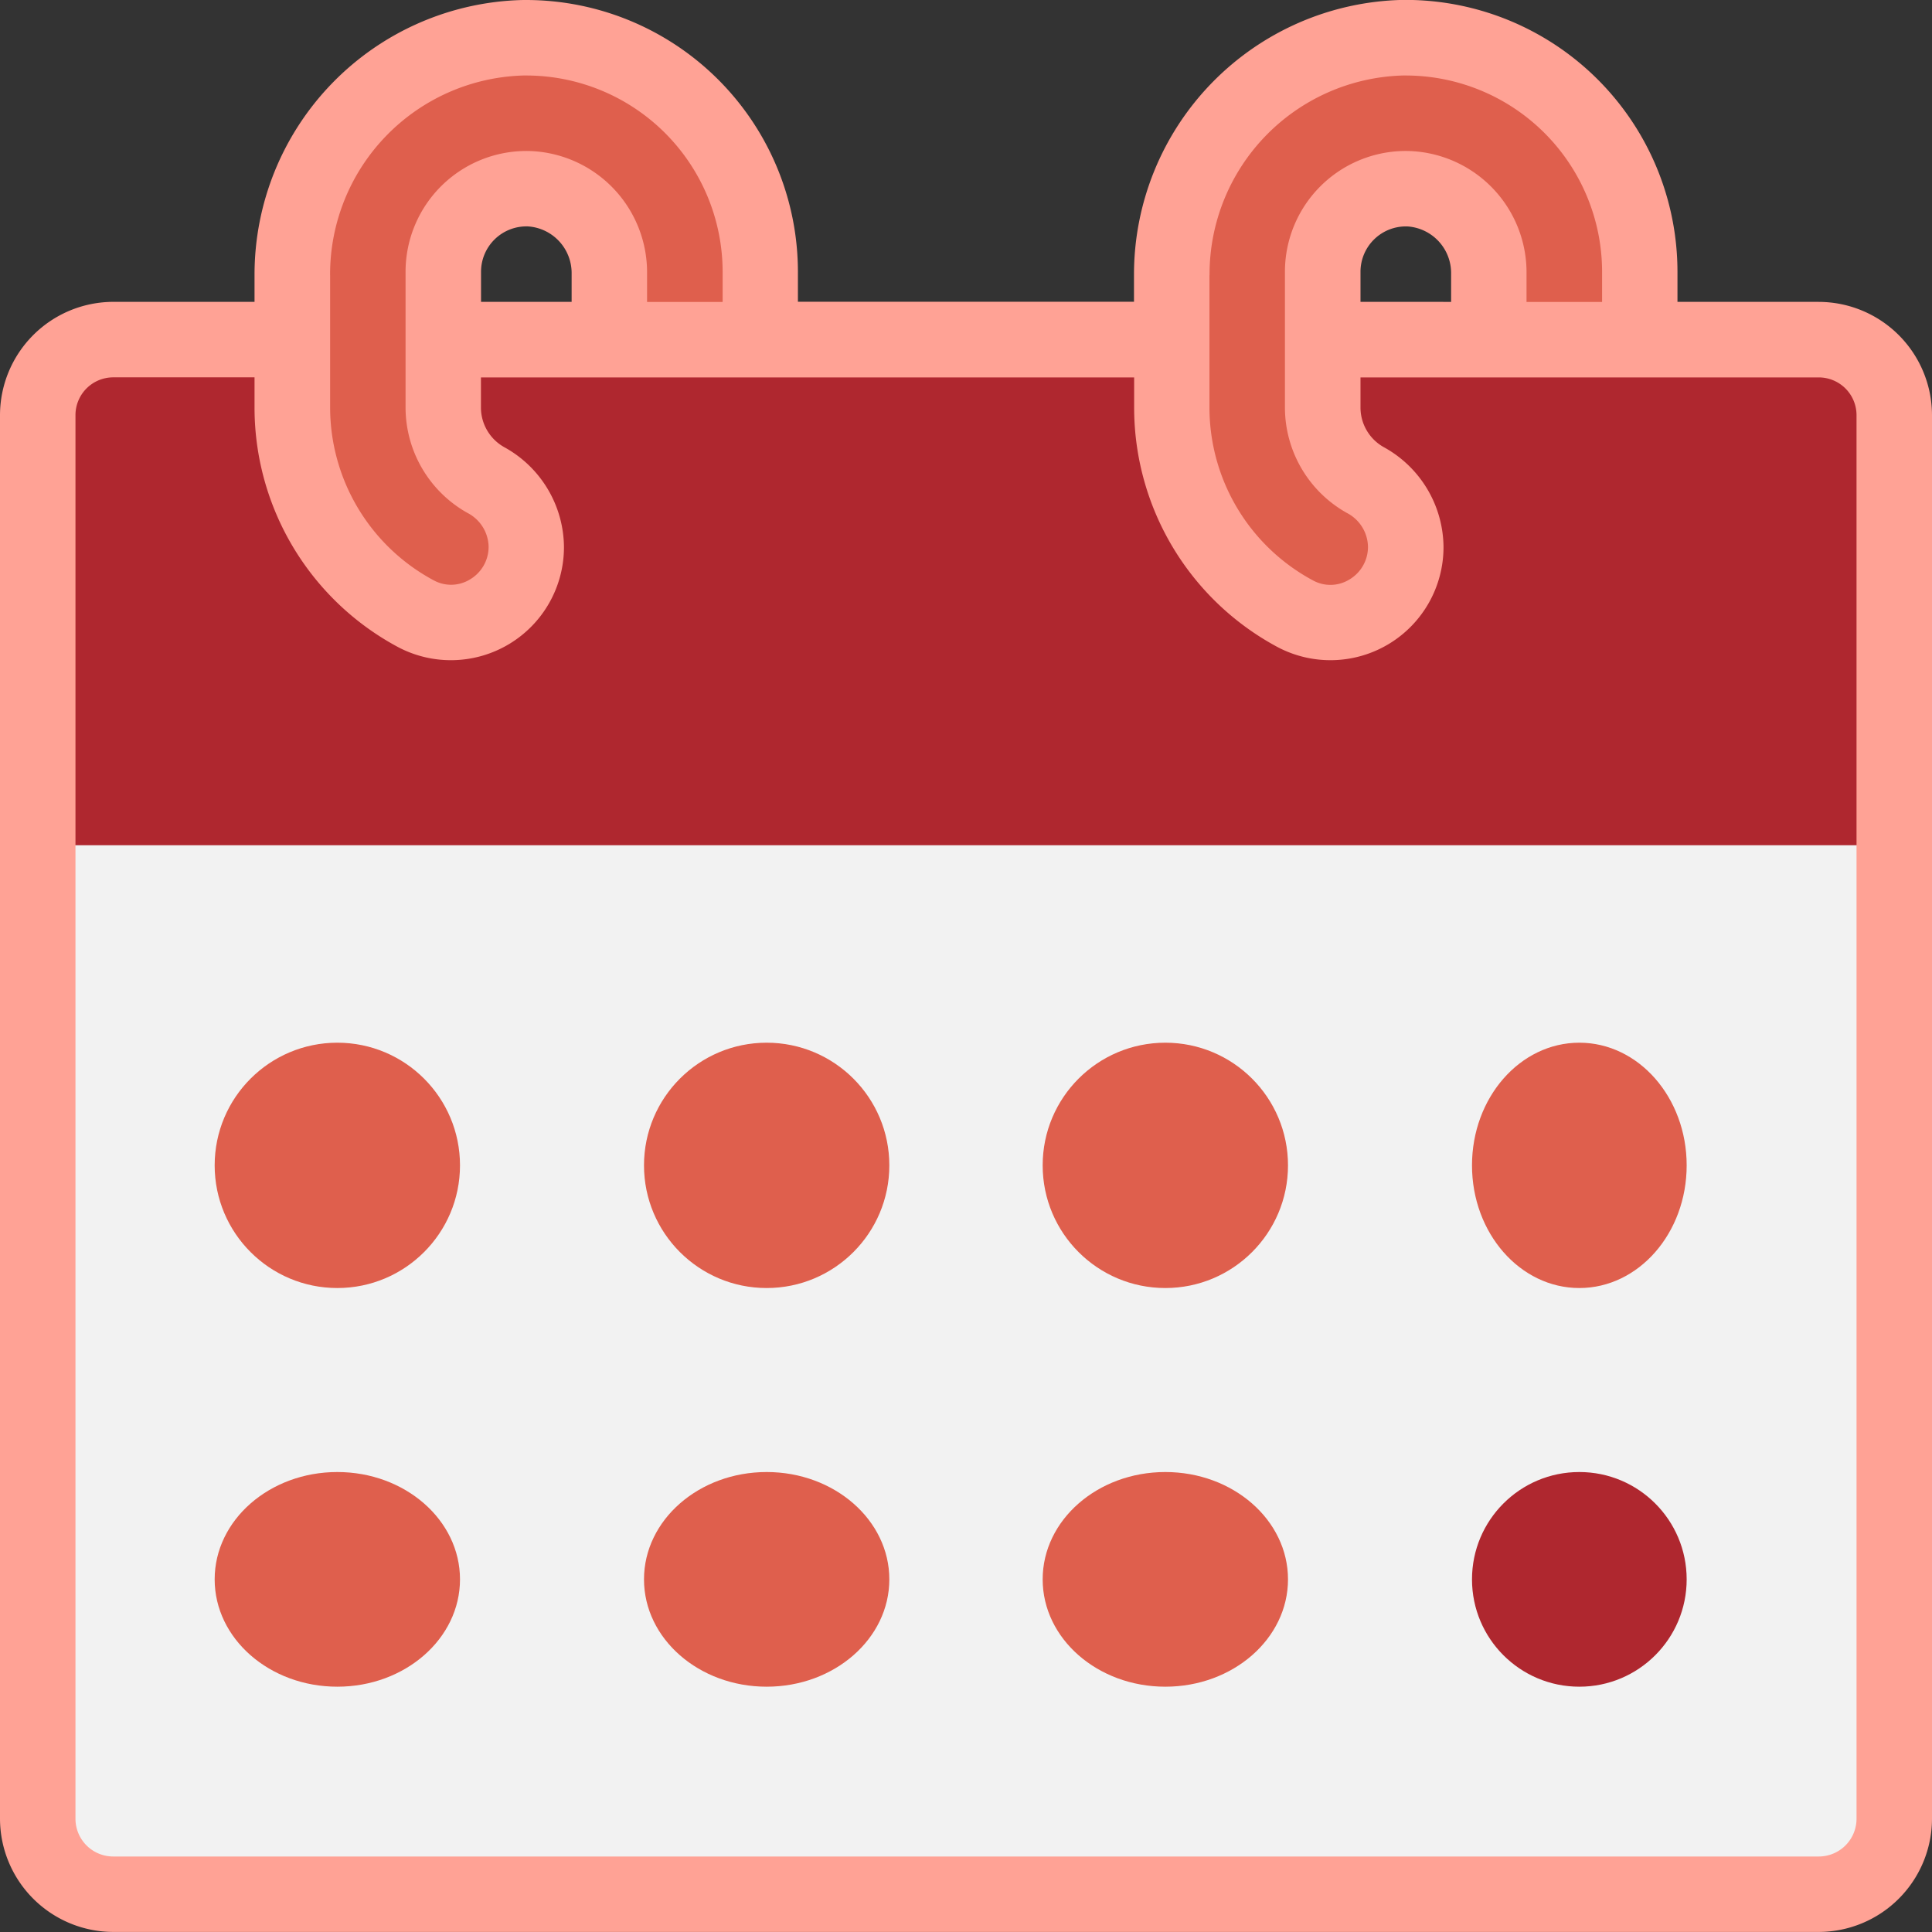
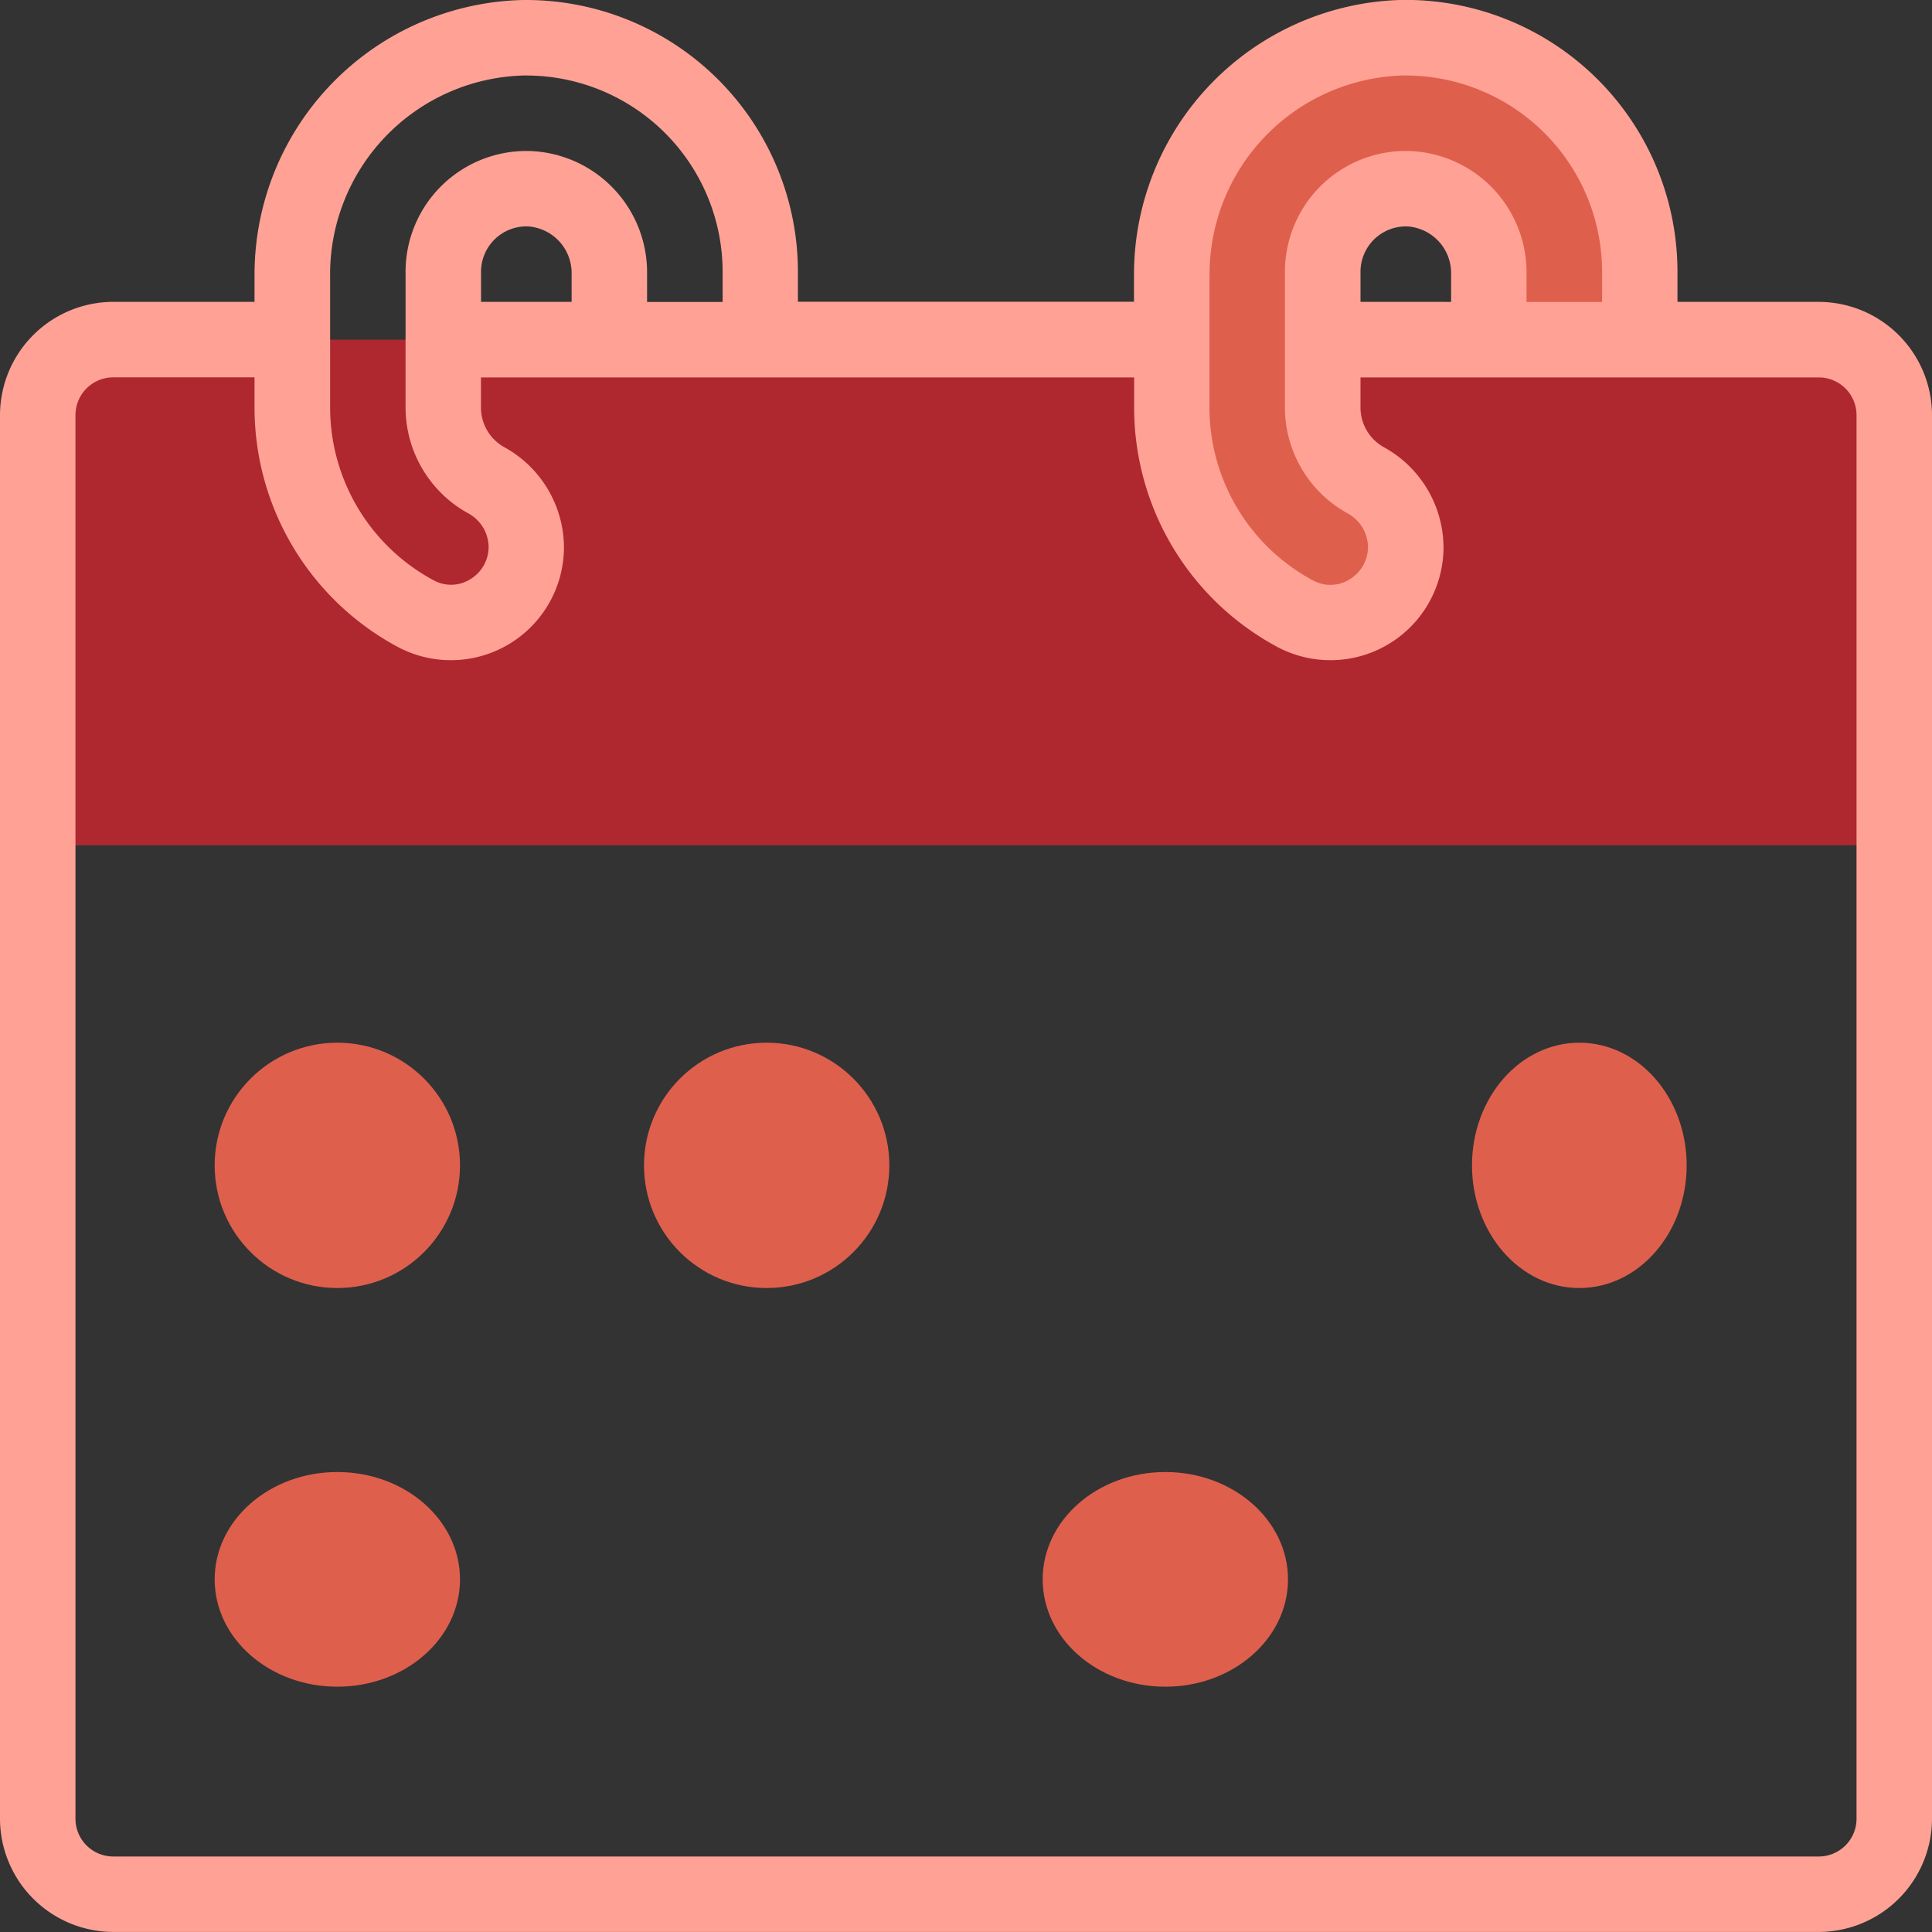
<svg xmlns="http://www.w3.org/2000/svg" width="63" height="63" viewBox="0 0 63 63">
  <rect x="0" y="0" width="63" height="63" fill="#333333" stroke="none" />
  <g id="XMLID_2680_" transform="translate(0 -0.002)">
-     <path id="XMLID_1659_" d="M52.482,90h15.6a2.461,2.461,0,0,1,2.461,2.461v45.773a2.461,2.461,0,0,1-2.461,2.461H12.461A2.461,2.461,0,0,1,10,138.232V92.459A2.461,2.461,0,0,1,12.461,90H52.482Z" transform="translate(-8.77 -78.922)" fill="#f2f2f2" />
    <path id="XMLID_1656_" d="M68.078,90H12.461A2.461,2.461,0,0,0,10,92.459v14.027H70.539V92.459A2.461,2.461,0,0,0,68.078,90Z" transform="translate(-8.77 -78.922)" fill="#af272f" />
    <g id="XMLID_1635_" transform="translate(0 0.002)">
      <g id="XMLID_1648_" transform="translate(9.531 1.23)">
-         <path id="XMLID_1652_" d="M85.086,26.6a2.457,2.457,0,0,1-3.6,2.181,7.636,7.636,0,0,1-4.027-6.724V17.745a7.629,7.629,0,1,1,15.258-.116v2.215H87.793V17.7a2.751,2.751,0,0,0-2.6-2.772,2.71,2.71,0,0,0-2.812,2.705v4.429a2.709,2.709,0,0,0,1.392,2.366A2.5,2.5,0,0,1,85.086,26.6Z" transform="translate(-77.457 -10.001)" fill="#df5f4d" />
-       </g>
+         </g>
      <g id="XMLID_1636_">
        <g id="XMLID_1639_" transform="translate(38.211 1.23)">
          <path id="XMLID_1643_" d="M318.172,26.6a2.457,2.457,0,0,1-3.6,2.181,7.636,7.636,0,0,1-4.027-6.724V17.745A7.629,7.629,0,1,1,325.8,17.63v2.215h-4.922V17.7a2.751,2.751,0,0,0-2.6-2.772,2.71,2.71,0,0,0-2.811,2.705v4.429a2.709,2.709,0,0,0,1.392,2.366,2.5,2.5,0,0,1,1.315,2.177Z" transform="translate(-310.543 -10.001)" fill="#df5f4d" />
        </g>
        <path id="XMLID_1326_" d="M59.309,9.845H54.7V8.861A8.868,8.868,0,0,0,45.7,0a8.956,8.956,0,0,0-8.722,8.974v.868H26.019V8.861a8.868,8.868,0,0,0-9-8.858A8.956,8.956,0,0,0,8.3,8.977v.868H3.691A3.7,3.7,0,0,0,0,13.537V59.31A3.7,3.7,0,0,0,3.691,63H59.309A3.7,3.7,0,0,0,63,59.31V13.537a3.7,3.7,0,0,0-3.691-3.691ZM39.442,8.977a6.485,6.485,0,0,1,6.3-6.513h.1a6.407,6.407,0,0,1,6.4,6.4v.984H49.778V8.928a3.959,3.959,0,0,0-3.787-4A3.94,3.94,0,0,0,41.9,8.861V13.29a3.944,3.944,0,0,0,2.023,3.44,1.268,1.268,0,0,1,.685,1.1A1.233,1.233,0,0,1,44,18.9a1.181,1.181,0,0,1-1.181.031,6.4,6.4,0,0,1-3.38-5.64V8.977Zm4.922.868V8.861A1.48,1.48,0,0,1,45.9,7.386a1.525,1.525,0,0,1,1.419,1.542v.918Zm-33.6-.868a6.485,6.485,0,0,1,6.3-6.513h.1a6.407,6.407,0,0,1,6.4,6.4v.984H21.1V8.928a3.959,3.959,0,0,0-3.787-4,3.94,3.94,0,0,0-4.088,3.935V13.29a3.944,3.944,0,0,0,2.023,3.44,1.268,1.268,0,0,1,.685,1.1,1.233,1.233,0,0,1-.607,1.066,1.181,1.181,0,0,1-1.181.031,6.4,6.4,0,0,1-3.38-5.64V8.977Zm4.922.868V8.861a1.48,1.48,0,0,1,1.535-1.476,1.525,1.525,0,0,1,1.419,1.542v.918ZM60.539,59.31a1.232,1.232,0,0,1-1.23,1.23H3.691a1.232,1.232,0,0,1-1.23-1.23V13.537a1.232,1.232,0,0,1,1.23-1.23H8.3v.984A8.858,8.858,0,0,0,12.975,21.1a3.687,3.687,0,0,0,5.415-3.264,3.747,3.747,0,0,0-1.946-3.252,1.481,1.481,0,0,1-.761-1.291v-.984h21.3v.984A8.858,8.858,0,0,0,41.656,21.1a3.687,3.687,0,0,0,5.415-3.264,3.747,3.747,0,0,0-1.946-3.252,1.481,1.481,0,0,1-.761-1.291v-.984H59.309a1.232,1.232,0,0,1,1.23,1.23Z" transform="translate(0 -0.002)" fill="#ffa295" />
      </g>
    </g>
    <g id="XMLID_1634_" transform="translate(6.682 34.366)">
      <g id="Grupo_129" data-name="Grupo 129" transform="translate(0 0)">
        <g id="XMLID_157_" transform="translate(0 0)">
          <g id="Grupo_127" data-name="Grupo 127">
            <circle id="XMLID_165_" cx="4" cy="4" r="4" transform="translate(0.318 -0.363)" fill="#df5f4d" />
            <circle id="XMLID_164_" cx="4" cy="4" r="4" transform="translate(14.318 -0.363)" fill="#df5f4d" />
-             <circle id="XMLID_163_" cx="4" cy="4" r="4" transform="translate(27.318 -0.363)" fill="#df5f4d" />
          </g>
          <ellipse id="XMLID_161_" cx="3.5" cy="4" rx="3.5" ry="4" transform="translate(41.318 -0.363)" fill="#df5f4d" />
        </g>
        <g id="XMLID_131_" transform="translate(0 13.364)">
          <g id="Grupo_128" data-name="Grupo 128" transform="translate(0 0)">
            <ellipse id="XMLID_153_" cx="4" cy="3.5" rx="4" ry="3.5" transform="translate(0.318 0.273)" fill="#df5f4d" />
-             <ellipse id="XMLID_150_" cx="4" cy="3.5" rx="4" ry="3.5" transform="translate(14.318 0.273)" fill="#df5f4d" />
            <ellipse id="XMLID_149_" cx="4" cy="3.5" rx="4" ry="3.5" transform="translate(27.318 0.273)" fill="#df5f4d" />
          </g>
-           <circle id="XMLID_147_" cx="3.5" cy="3.5" r="3.5" transform="translate(41.318 0.273)" fill="#af272f" />
        </g>
      </g>
    </g>
  </g>
</svg>